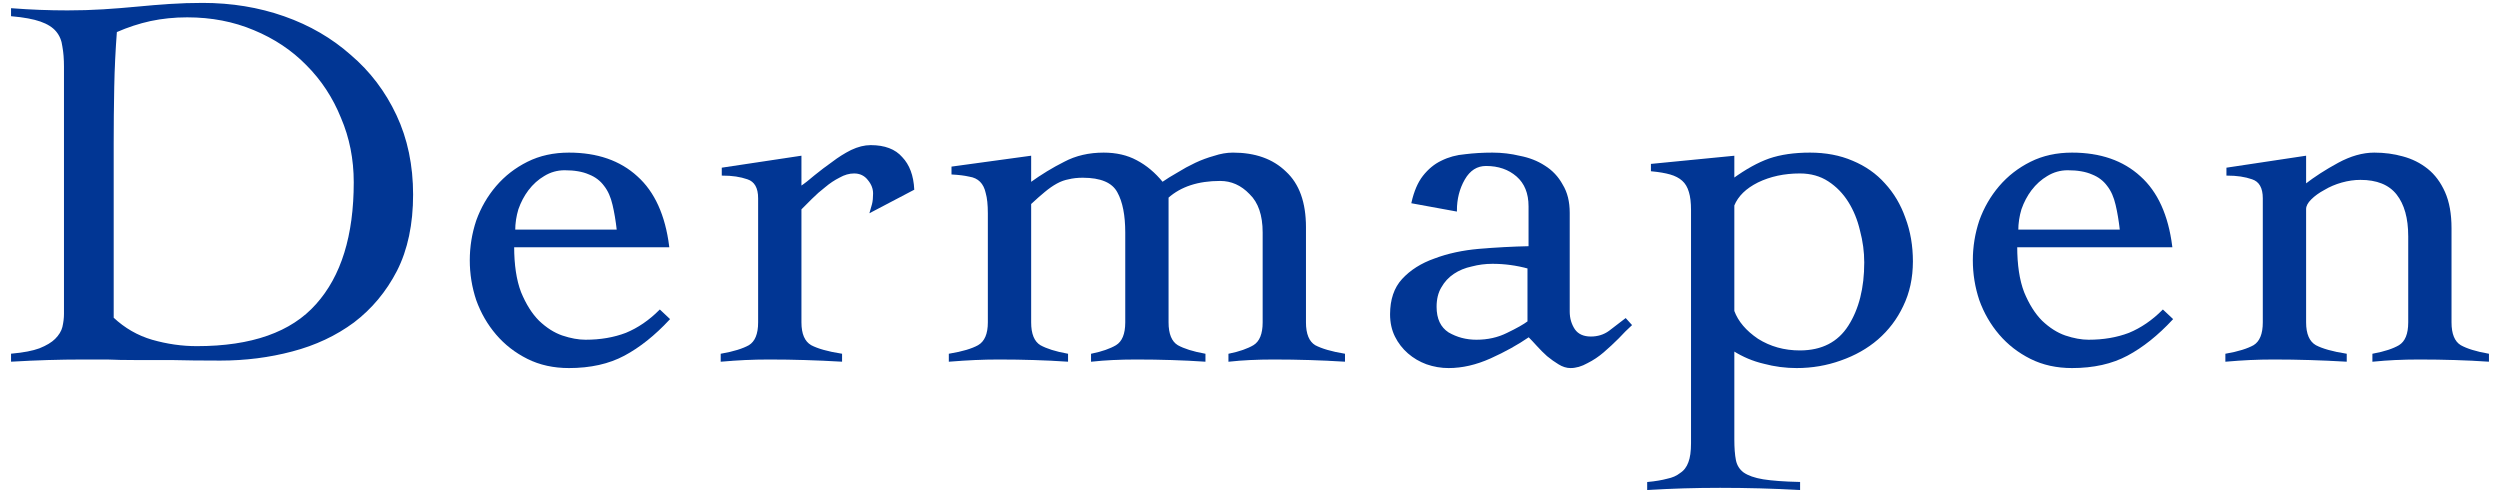
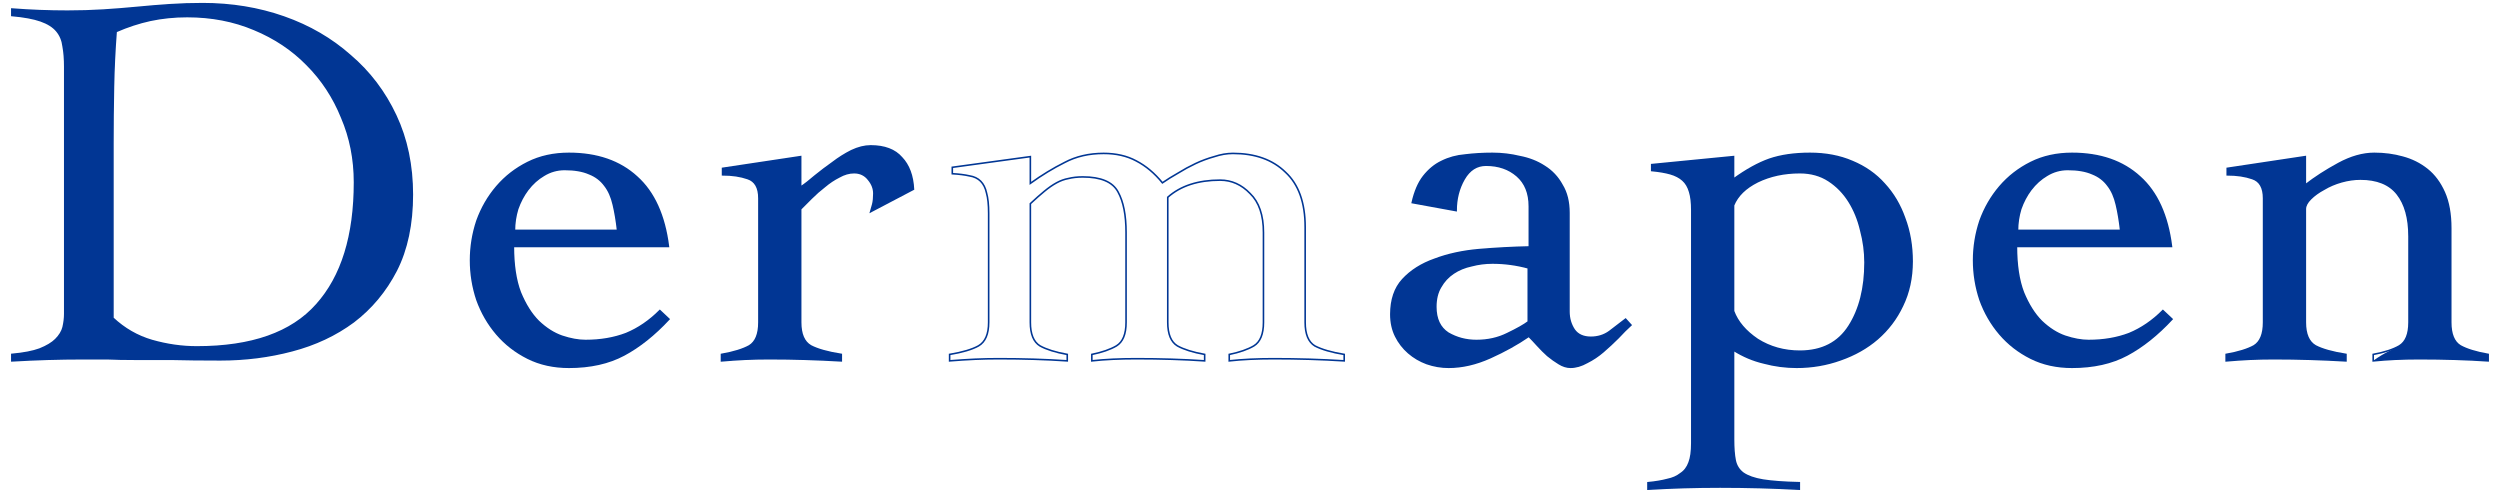
<svg xmlns="http://www.w3.org/2000/svg" width="211" height="42" viewBox="0 0 211 42" fill="none">
  <mask id="path-1-outside-1_1961_32" maskUnits="userSpaceOnUse" x="0" y="-0.687" width="211" height="43" fill="black">
    <rect fill="white" y="-0.687" width="211" height="43" />
    <path d="M9.528 26.846C10.491 27.748 11.589 28.38 12.822 28.741C14.086 29.102 15.35 29.283 16.613 29.283C21.246 29.283 24.615 28.094 26.721 25.718C28.857 23.341 29.924 19.897 29.924 15.384C29.924 13.429 29.564 11.609 28.842 9.924C28.15 8.21 27.172 6.721 25.909 5.457C24.675 4.194 23.186 3.201 21.441 2.479C19.727 1.757 17.846 1.396 15.801 1.396C14.718 1.396 13.68 1.501 12.687 1.712C11.725 1.922 10.762 2.238 9.799 2.659C9.679 4.224 9.604 5.788 9.574 7.352C9.543 8.917 9.528 10.496 9.528 12.09V26.846ZM1 29.914C1.993 29.824 2.775 29.674 3.346 29.463C3.948 29.223 4.399 28.952 4.7 28.651C5.031 28.32 5.242 27.974 5.332 27.613C5.422 27.222 5.467 26.846 5.467 26.485V5.638C5.467 4.976 5.422 4.404 5.332 3.923C5.272 3.412 5.091 2.975 4.79 2.614C4.49 2.253 4.038 1.968 3.437 1.757C2.835 1.546 2.023 1.396 1 1.306V0.764C1.782 0.824 2.564 0.87 3.346 0.9C4.129 0.93 4.911 0.945 5.693 0.945C6.746 0.945 7.754 0.915 8.716 0.854C9.679 0.794 10.627 0.719 11.559 0.629C12.492 0.539 13.409 0.463 14.312 0.403C15.214 0.343 16.147 0.313 17.109 0.313C19.546 0.313 21.832 0.689 23.968 1.441C26.104 2.193 27.969 3.276 29.564 4.69C31.188 6.074 32.467 7.758 33.399 9.744C34.332 11.729 34.798 13.956 34.798 16.422C34.798 18.919 34.347 21.055 33.444 22.83C32.542 24.575 31.338 26.019 29.834 27.162C28.33 28.275 26.6 29.087 24.645 29.599C22.72 30.11 20.704 30.366 18.598 30.366C17.004 30.366 15.62 30.351 14.447 30.32C13.274 30.32 12.251 30.32 11.379 30.32C10.506 30.32 9.724 30.305 9.032 30.275C8.34 30.275 7.678 30.275 7.047 30.275C6.024 30.275 5.016 30.29 4.023 30.32C3.031 30.351 2.023 30.396 1 30.456V29.914Z" />
    <path d="M52.126 19.446C52.036 18.633 51.915 17.911 51.765 17.28C51.614 16.618 51.374 16.076 51.043 15.655C50.712 15.204 50.276 14.873 49.734 14.662C49.193 14.422 48.501 14.302 47.659 14.302C47.027 14.302 46.44 14.467 45.899 14.798C45.387 15.099 44.936 15.505 44.545 16.016C44.184 16.497 43.898 17.039 43.688 17.641C43.507 18.242 43.417 18.844 43.417 19.446H52.126ZM43.327 20.799C43.327 22.364 43.522 23.657 43.913 24.68C44.334 25.703 44.846 26.515 45.448 27.117C46.079 27.718 46.741 28.14 47.433 28.38C48.155 28.621 48.817 28.741 49.419 28.741C50.682 28.741 51.825 28.546 52.848 28.155C53.871 27.733 54.818 27.087 55.691 26.214L56.458 26.936C55.224 28.26 53.961 29.268 52.667 29.959C51.374 30.651 49.825 30.997 48.02 30.997C46.726 30.997 45.568 30.742 44.545 30.23C43.522 29.719 42.65 29.042 41.928 28.2C41.206 27.357 40.649 26.395 40.258 25.312C39.897 24.229 39.717 23.116 39.717 21.973C39.717 20.829 39.897 19.716 40.258 18.633C40.649 17.55 41.206 16.588 41.928 15.745C42.65 14.903 43.522 14.226 44.545 13.715C45.568 13.203 46.726 12.948 48.02 12.948C50.396 12.948 52.306 13.61 53.75 14.933C55.194 16.227 56.082 18.182 56.413 20.799H43.327Z" />
    <path d="M60.895 29.914C61.918 29.734 62.7 29.493 63.242 29.192C63.783 28.861 64.054 28.2 64.054 27.207V16.738C64.054 15.836 63.738 15.279 63.106 15.069C62.505 14.858 61.798 14.753 60.985 14.753V14.211L67.574 13.219V15.791C67.935 15.55 68.341 15.234 68.792 14.843C69.273 14.452 69.77 14.076 70.281 13.715C70.792 13.324 71.319 12.993 71.86 12.722C72.432 12.451 72.973 12.316 73.485 12.316C74.658 12.316 75.53 12.647 76.102 13.309C76.704 13.941 77.035 14.828 77.095 15.971L73.485 17.866C73.545 17.656 73.605 17.445 73.665 17.235C73.725 16.994 73.756 16.693 73.756 16.332C73.756 15.911 73.605 15.52 73.304 15.159C73.004 14.768 72.597 14.572 72.086 14.572C71.665 14.572 71.244 14.693 70.823 14.933C70.401 15.144 69.995 15.415 69.604 15.745C69.213 16.046 68.837 16.377 68.476 16.738C68.145 17.069 67.844 17.37 67.574 17.641V27.207C67.574 28.2 67.859 28.861 68.431 29.192C69.002 29.493 69.86 29.734 71.003 29.914V30.456C69.98 30.396 68.957 30.351 67.935 30.32C66.942 30.29 65.934 30.275 64.911 30.275C64.219 30.275 63.542 30.29 62.881 30.32C62.249 30.351 61.587 30.396 60.895 30.456V29.914Z" />
    <path d="M86.962 27.207C86.962 28.2 87.233 28.861 87.774 29.192C88.316 29.493 89.083 29.734 90.076 29.914V30.456C89.203 30.396 88.271 30.351 87.278 30.32C86.315 30.29 85.323 30.275 84.3 30.275C83.608 30.275 82.931 30.29 82.269 30.32C81.607 30.351 80.9 30.396 80.148 30.456V29.914C81.231 29.734 82.044 29.493 82.585 29.192C83.157 28.861 83.442 28.2 83.442 27.207V18.002C83.442 17.28 83.382 16.708 83.262 16.287C83.172 15.866 83.006 15.535 82.766 15.294C82.525 15.053 82.209 14.903 81.818 14.843C81.427 14.753 80.946 14.693 80.374 14.662V14.121L86.962 13.219V15.475C87.925 14.783 88.887 14.196 89.85 13.715C90.813 13.203 91.911 12.948 93.144 12.948C94.197 12.948 95.115 13.158 95.897 13.579C96.709 14.001 97.446 14.617 98.108 15.43C98.499 15.159 98.935 14.888 99.416 14.617C99.898 14.316 100.394 14.046 100.905 13.805C101.417 13.564 101.943 13.369 102.485 13.219C103.026 13.038 103.553 12.948 104.064 12.948C105.929 12.948 107.403 13.474 108.486 14.527C109.599 15.55 110.156 17.099 110.156 19.175V27.207C110.156 28.2 110.427 28.861 110.968 29.192C111.54 29.493 112.367 29.734 113.45 29.914V30.456C112.487 30.396 111.51 30.351 110.517 30.32C109.524 30.29 108.516 30.275 107.494 30.275C106.802 30.275 106.14 30.29 105.508 30.32C104.876 30.351 104.29 30.396 103.748 30.456V29.914C104.621 29.734 105.313 29.493 105.824 29.192C106.365 28.861 106.636 28.2 106.636 27.207V19.626C106.636 18.152 106.26 17.054 105.508 16.332C104.786 15.58 103.944 15.204 102.981 15.204C101.116 15.204 99.642 15.685 98.559 16.648V27.207C98.559 28.2 98.83 28.861 99.371 29.192C99.913 29.493 100.68 29.734 101.673 29.914V30.456C100.8 30.396 99.868 30.351 98.875 30.32C97.912 30.29 96.919 30.275 95.897 30.275C95.205 30.275 94.543 30.29 93.911 30.32C93.279 30.351 92.693 30.396 92.151 30.456V29.914C93.024 29.734 93.716 29.493 94.227 29.192C94.769 28.861 95.039 28.2 95.039 27.207V19.626C95.039 18.152 94.814 17.009 94.362 16.197C93.911 15.354 92.918 14.933 91.384 14.933C90.933 14.933 90.527 14.978 90.166 15.069C89.835 15.129 89.504 15.249 89.173 15.43C88.842 15.61 88.496 15.851 88.135 16.151C87.804 16.422 87.413 16.768 86.962 17.189V27.207Z" />
    <path d="M128.987 22.604C127.994 22.334 126.987 22.198 125.964 22.198C125.362 22.198 124.776 22.273 124.204 22.424C123.632 22.544 123.121 22.755 122.67 23.055C122.218 23.356 121.857 23.747 121.587 24.229C121.316 24.68 121.181 25.236 121.181 25.898C121.181 26.921 121.527 27.658 122.218 28.109C122.94 28.531 123.738 28.741 124.61 28.741C125.573 28.741 126.445 28.546 127.227 28.155C128.04 27.764 128.626 27.433 128.987 27.162V22.604ZM119.195 17.099C119.406 16.167 119.722 15.43 120.143 14.888C120.594 14.316 121.105 13.895 121.677 13.625C122.279 13.324 122.94 13.143 123.662 13.083C124.384 12.993 125.152 12.948 125.964 12.948C126.746 12.948 127.513 13.038 128.265 13.219C129.047 13.369 129.739 13.64 130.341 14.031C130.973 14.422 131.469 14.948 131.83 15.61C132.221 16.242 132.417 17.024 132.417 17.956V26.305C132.417 26.876 132.567 27.387 132.868 27.839C133.169 28.26 133.635 28.47 134.267 28.47C134.868 28.47 135.395 28.305 135.846 27.974C136.327 27.613 136.779 27.267 137.2 26.936L137.651 27.433C137.32 27.733 136.959 28.094 136.568 28.516C136.177 28.907 135.756 29.298 135.304 29.689C134.883 30.05 134.432 30.351 133.951 30.591C133.469 30.862 133.003 30.997 132.552 30.997C132.221 30.997 131.89 30.892 131.559 30.681C131.258 30.501 130.942 30.275 130.612 30.005C130.311 29.734 130.025 29.448 129.754 29.147C129.483 28.846 129.243 28.591 129.032 28.38C128.07 29.042 126.987 29.644 125.783 30.185C124.58 30.727 123.407 30.997 122.264 30.997C121.632 30.997 121.015 30.892 120.414 30.681C119.842 30.471 119.331 30.17 118.879 29.779C118.428 29.388 118.067 28.922 117.796 28.38C117.526 27.839 117.39 27.222 117.39 26.53C117.39 25.297 117.721 24.319 118.383 23.597C119.075 22.845 119.977 22.273 121.09 21.882C122.203 21.461 123.452 21.19 124.836 21.07C126.25 20.95 127.663 20.875 129.077 20.845V17.415C129.077 16.302 128.731 15.445 128.039 14.843C127.348 14.241 126.475 13.941 125.422 13.941C124.64 13.941 124.023 14.332 123.572 15.114C123.121 15.896 122.895 16.783 122.895 17.776L119.195 17.099Z" />
    <path d="M146.31 26.259C146.641 27.162 147.318 27.959 148.34 28.651C149.393 29.313 150.582 29.644 151.905 29.644C153.77 29.644 155.154 28.937 156.057 27.523C156.959 26.109 157.41 24.319 157.41 22.153C157.41 21.251 157.29 20.348 157.049 19.446C156.839 18.543 156.508 17.731 156.057 17.009C155.605 16.287 155.034 15.7 154.342 15.249C153.65 14.798 152.838 14.572 151.905 14.572C150.582 14.572 149.393 14.828 148.34 15.339C147.318 15.851 146.641 16.512 146.31 17.325V26.259ZM146.31 37.089C146.31 37.811 146.355 38.398 146.445 38.849C146.535 39.3 146.761 39.661 147.122 39.932C147.513 40.203 148.07 40.398 148.792 40.519C149.544 40.639 150.567 40.714 151.86 40.744V41.286C150.747 41.225 149.634 41.18 148.521 41.15C147.408 41.12 146.295 41.105 145.182 41.105C144.159 41.105 143.136 41.12 142.113 41.15C141.121 41.18 140.113 41.225 139.09 41.286V40.744C139.722 40.684 140.263 40.594 140.714 40.473C141.166 40.383 141.542 40.218 141.843 39.977C142.173 39.767 142.414 39.451 142.565 39.029C142.715 38.638 142.79 38.097 142.79 37.405V17.731C142.79 17.099 142.73 16.588 142.61 16.197C142.489 15.775 142.294 15.445 142.023 15.204C141.752 14.963 141.406 14.783 140.985 14.662C140.564 14.542 140.038 14.452 139.406 14.392V13.895L146.31 13.219V15.114C147.393 14.332 148.401 13.775 149.333 13.444C150.296 13.113 151.439 12.948 152.763 12.948C154.086 12.948 155.274 13.173 156.327 13.625C157.41 14.076 158.313 14.708 159.035 15.52C159.787 16.332 160.358 17.295 160.75 18.408C161.171 19.521 161.381 20.739 161.381 22.063C161.381 23.447 161.111 24.695 160.569 25.808C160.058 26.891 159.351 27.824 158.448 28.606C157.576 29.358 156.538 29.945 155.335 30.366C154.161 30.787 152.928 30.997 151.634 30.997C150.702 30.997 149.784 30.877 148.882 30.636C147.979 30.426 147.122 30.065 146.31 29.553V37.089Z" />
    <path d="M178.985 19.446C178.894 18.633 178.774 17.911 178.624 17.28C178.473 16.618 178.233 16.076 177.902 15.655C177.571 15.204 177.135 14.873 176.593 14.662C176.052 14.422 175.36 14.302 174.517 14.302C173.886 14.302 173.299 14.467 172.757 14.798C172.246 15.099 171.795 15.505 171.404 16.016C171.043 16.497 170.757 17.039 170.546 17.641C170.366 18.242 170.276 18.844 170.276 19.446H178.985ZM170.185 20.799C170.185 22.364 170.381 23.657 170.772 24.68C171.193 25.703 171.705 26.515 172.306 27.117C172.938 27.718 173.6 28.14 174.292 28.38C175.014 28.621 175.676 28.741 176.277 28.741C177.541 28.741 178.684 28.546 179.707 28.155C180.729 27.733 181.677 27.087 182.549 26.214L183.317 26.936C182.083 28.26 180.82 29.268 179.526 29.959C178.233 30.651 176.683 30.997 174.878 30.997C173.585 30.997 172.427 30.742 171.404 30.23C170.381 29.719 169.509 29.042 168.787 28.2C168.065 27.357 167.508 26.395 167.117 25.312C166.756 24.229 166.575 23.116 166.575 21.973C166.575 20.829 166.756 19.716 167.117 18.633C167.508 17.55 168.065 16.588 168.787 15.745C169.509 14.903 170.381 14.226 171.404 13.715C172.427 13.203 173.585 12.948 174.878 12.948C177.255 12.948 179.165 13.61 180.609 14.933C182.053 16.227 182.94 18.182 183.271 20.799H170.185Z" />
    <path d="M187.979 14.211L194.568 13.219V15.61C195.38 14.978 196.312 14.377 197.365 13.805C198.418 13.233 199.426 12.948 200.389 12.948C201.231 12.948 202.028 13.053 202.78 13.264C203.562 13.474 204.254 13.82 204.856 14.302C205.458 14.783 205.939 15.43 206.3 16.242C206.661 17.054 206.841 18.062 206.841 19.265V27.207C206.841 28.2 207.112 28.861 207.654 29.192C208.195 29.493 208.977 29.734 210 29.914V30.456C209.128 30.396 208.195 30.351 207.202 30.32C206.21 30.29 205.202 30.275 204.179 30.275C203.487 30.275 202.81 30.29 202.148 30.32C201.517 30.351 200.9 30.396 200.298 30.456V29.914C201.261 29.734 201.998 29.493 202.509 29.192C203.051 28.861 203.322 28.2 203.322 27.207V19.942C203.322 18.408 202.991 17.22 202.329 16.377C201.667 15.535 200.629 15.114 199.215 15.114C198.704 15.114 198.177 15.189 197.636 15.339C197.095 15.49 196.598 15.7 196.147 15.971C195.696 16.212 195.32 16.483 195.019 16.783C194.718 17.084 194.568 17.37 194.568 17.641V27.207C194.568 28.2 194.853 28.861 195.425 29.192C195.996 29.493 196.854 29.734 197.997 29.914V30.456C196.974 30.396 195.951 30.351 194.929 30.32C193.936 30.29 192.928 30.275 191.905 30.275C191.213 30.275 190.536 30.29 189.875 30.32C189.243 30.351 188.581 30.396 187.889 30.456V29.914C188.912 29.734 189.694 29.493 190.236 29.192C190.777 28.861 191.048 28.2 191.048 27.207V16.738C191.048 15.836 190.732 15.279 190.1 15.069C189.499 14.858 188.792 14.753 187.979 14.753V14.211Z" />
  </mask>
  <path d="M9.528 26.846C10.491 27.748 11.589 28.38 12.822 28.741C14.086 29.102 15.35 29.283 16.613 29.283C21.246 29.283 24.615 28.094 26.721 25.718C28.857 23.341 29.924 19.897 29.924 15.384C29.924 13.429 29.564 11.609 28.842 9.924C28.15 8.21 27.172 6.721 25.909 5.457C24.675 4.194 23.186 3.201 21.441 2.479C19.727 1.757 17.846 1.396 15.801 1.396C14.718 1.396 13.68 1.501 12.687 1.712C11.725 1.922 10.762 2.238 9.799 2.659C9.679 4.224 9.604 5.788 9.574 7.352C9.543 8.917 9.528 10.496 9.528 12.09V26.846ZM1 29.914C1.993 29.824 2.775 29.674 3.346 29.463C3.948 29.223 4.399 28.952 4.7 28.651C5.031 28.32 5.242 27.974 5.332 27.613C5.422 27.222 5.467 26.846 5.467 26.485V5.638C5.467 4.976 5.422 4.404 5.332 3.923C5.272 3.412 5.091 2.975 4.79 2.614C4.49 2.253 4.038 1.968 3.437 1.757C2.835 1.546 2.023 1.396 1 1.306V0.764C1.782 0.824 2.564 0.87 3.346 0.9C4.129 0.93 4.911 0.945 5.693 0.945C6.746 0.945 7.754 0.915 8.716 0.854C9.679 0.794 10.627 0.719 11.559 0.629C12.492 0.539 13.409 0.463 14.312 0.403C15.214 0.343 16.147 0.313 17.109 0.313C19.546 0.313 21.832 0.689 23.968 1.441C26.104 2.193 27.969 3.276 29.564 4.69C31.188 6.074 32.467 7.758 33.399 9.744C34.332 11.729 34.798 13.956 34.798 16.422C34.798 18.919 34.347 21.055 33.444 22.83C32.542 24.575 31.338 26.019 29.834 27.162C28.33 28.275 26.6 29.087 24.645 29.599C22.72 30.11 20.704 30.366 18.598 30.366C17.004 30.366 15.62 30.351 14.447 30.32C13.274 30.32 12.251 30.32 11.379 30.32C10.506 30.32 9.724 30.305 9.032 30.275C8.34 30.275 7.678 30.275 7.047 30.275C6.024 30.275 5.016 30.29 4.023 30.32C3.031 30.351 2.023 30.396 1 30.456V29.914Z" fill="#013694" />
  <path d="M52.126 19.446C52.036 18.633 51.915 17.911 51.765 17.28C51.614 16.618 51.374 16.076 51.043 15.655C50.712 15.204 50.276 14.873 49.734 14.662C49.193 14.422 48.501 14.302 47.659 14.302C47.027 14.302 46.44 14.467 45.899 14.798C45.387 15.099 44.936 15.505 44.545 16.016C44.184 16.497 43.898 17.039 43.688 17.641C43.507 18.242 43.417 18.844 43.417 19.446H52.126ZM43.327 20.799C43.327 22.364 43.522 23.657 43.913 24.68C44.334 25.703 44.846 26.515 45.448 27.117C46.079 27.718 46.741 28.14 47.433 28.38C48.155 28.621 48.817 28.741 49.419 28.741C50.682 28.741 51.825 28.546 52.848 28.155C53.871 27.733 54.818 27.087 55.691 26.214L56.458 26.936C55.224 28.26 53.961 29.268 52.667 29.959C51.374 30.651 49.825 30.997 48.02 30.997C46.726 30.997 45.568 30.742 44.545 30.23C43.522 29.719 42.65 29.042 41.928 28.2C41.206 27.357 40.649 26.395 40.258 25.312C39.897 24.229 39.717 23.116 39.717 21.973C39.717 20.829 39.897 19.716 40.258 18.633C40.649 17.55 41.206 16.588 41.928 15.745C42.65 14.903 43.522 14.226 44.545 13.715C45.568 13.203 46.726 12.948 48.02 12.948C50.396 12.948 52.306 13.61 53.75 14.933C55.194 16.227 56.082 18.182 56.413 20.799H43.327Z" fill="#013694" />
  <path d="M60.895 29.914C61.918 29.734 62.7 29.493 63.242 29.192C63.783 28.861 64.054 28.2 64.054 27.207V16.738C64.054 15.836 63.738 15.279 63.106 15.069C62.505 14.858 61.798 14.753 60.985 14.753V14.211L67.574 13.219V15.791C67.935 15.55 68.341 15.234 68.792 14.843C69.273 14.452 69.77 14.076 70.281 13.715C70.792 13.324 71.319 12.993 71.86 12.722C72.432 12.451 72.973 12.316 73.485 12.316C74.658 12.316 75.53 12.647 76.102 13.309C76.704 13.941 77.035 14.828 77.095 15.971L73.485 17.866C73.545 17.656 73.605 17.445 73.665 17.235C73.725 16.994 73.756 16.693 73.756 16.332C73.756 15.911 73.605 15.52 73.304 15.159C73.004 14.768 72.597 14.572 72.086 14.572C71.665 14.572 71.244 14.693 70.823 14.933C70.401 15.144 69.995 15.415 69.604 15.745C69.213 16.046 68.837 16.377 68.476 16.738C68.145 17.069 67.844 17.37 67.574 17.641V27.207C67.574 28.2 67.859 28.861 68.431 29.192C69.002 29.493 69.86 29.734 71.003 29.914V30.456C69.98 30.396 68.957 30.351 67.935 30.32C66.942 30.29 65.934 30.275 64.911 30.275C64.219 30.275 63.542 30.29 62.881 30.32C62.249 30.351 61.587 30.396 60.895 30.456V29.914Z" fill="#013694" />
-   <path d="M86.962 27.207C86.962 28.2 87.233 28.861 87.774 29.192C88.316 29.493 89.083 29.734 90.076 29.914V30.456C89.203 30.396 88.271 30.351 87.278 30.32C86.315 30.29 85.323 30.275 84.3 30.275C83.608 30.275 82.931 30.29 82.269 30.32C81.607 30.351 80.9 30.396 80.148 30.456V29.914C81.231 29.734 82.044 29.493 82.585 29.192C83.157 28.861 83.442 28.2 83.442 27.207V18.002C83.442 17.28 83.382 16.708 83.262 16.287C83.172 15.866 83.006 15.535 82.766 15.294C82.525 15.053 82.209 14.903 81.818 14.843C81.427 14.753 80.946 14.693 80.374 14.662V14.121L86.962 13.219V15.475C87.925 14.783 88.887 14.196 89.85 13.715C90.813 13.203 91.911 12.948 93.144 12.948C94.197 12.948 95.115 13.158 95.897 13.579C96.709 14.001 97.446 14.617 98.108 15.43C98.499 15.159 98.935 14.888 99.416 14.617C99.898 14.316 100.394 14.046 100.905 13.805C101.417 13.564 101.943 13.369 102.485 13.219C103.026 13.038 103.553 12.948 104.064 12.948C105.929 12.948 107.403 13.474 108.486 14.527C109.599 15.55 110.156 17.099 110.156 19.175V27.207C110.156 28.2 110.427 28.861 110.968 29.192C111.54 29.493 112.367 29.734 113.45 29.914V30.456C112.487 30.396 111.51 30.351 110.517 30.32C109.524 30.29 108.516 30.275 107.494 30.275C106.802 30.275 106.14 30.29 105.508 30.32C104.876 30.351 104.29 30.396 103.748 30.456V29.914C104.621 29.734 105.313 29.493 105.824 29.192C106.365 28.861 106.636 28.2 106.636 27.207V19.626C106.636 18.152 106.26 17.054 105.508 16.332C104.786 15.58 103.944 15.204 102.981 15.204C101.116 15.204 99.642 15.685 98.559 16.648V27.207C98.559 28.2 98.83 28.861 99.371 29.192C99.913 29.493 100.68 29.734 101.673 29.914V30.456C100.8 30.396 99.868 30.351 98.875 30.32C97.912 30.29 96.919 30.275 95.897 30.275C95.205 30.275 94.543 30.29 93.911 30.32C93.279 30.351 92.693 30.396 92.151 30.456V29.914C93.024 29.734 93.716 29.493 94.227 29.192C94.769 28.861 95.039 28.2 95.039 27.207V19.626C95.039 18.152 94.814 17.009 94.362 16.197C93.911 15.354 92.918 14.933 91.384 14.933C90.933 14.933 90.527 14.978 90.166 15.069C89.835 15.129 89.504 15.249 89.173 15.43C88.842 15.61 88.496 15.851 88.135 16.151C87.804 16.422 87.413 16.768 86.962 17.189V27.207Z" fill="#013694" />
  <path d="M128.987 22.604C127.994 22.334 126.987 22.198 125.964 22.198C125.362 22.198 124.776 22.273 124.204 22.424C123.632 22.544 123.121 22.755 122.67 23.055C122.218 23.356 121.857 23.747 121.587 24.229C121.316 24.68 121.181 25.236 121.181 25.898C121.181 26.921 121.527 27.658 122.218 28.109C122.94 28.531 123.738 28.741 124.61 28.741C125.573 28.741 126.445 28.546 127.227 28.155C128.04 27.764 128.626 27.433 128.987 27.162V22.604ZM119.195 17.099C119.406 16.167 119.722 15.43 120.143 14.888C120.594 14.316 121.105 13.895 121.677 13.625C122.279 13.324 122.94 13.143 123.662 13.083C124.384 12.993 125.152 12.948 125.964 12.948C126.746 12.948 127.513 13.038 128.265 13.219C129.047 13.369 129.739 13.64 130.341 14.031C130.973 14.422 131.469 14.948 131.83 15.61C132.221 16.242 132.417 17.024 132.417 17.956V26.305C132.417 26.876 132.567 27.387 132.868 27.839C133.169 28.26 133.635 28.47 134.267 28.47C134.868 28.47 135.395 28.305 135.846 27.974C136.327 27.613 136.779 27.267 137.2 26.936L137.651 27.433C137.32 27.733 136.959 28.094 136.568 28.516C136.177 28.907 135.756 29.298 135.304 29.689C134.883 30.05 134.432 30.351 133.951 30.591C133.469 30.862 133.003 30.997 132.552 30.997C132.221 30.997 131.89 30.892 131.559 30.681C131.258 30.501 130.942 30.275 130.612 30.005C130.311 29.734 130.025 29.448 129.754 29.147C129.483 28.846 129.243 28.591 129.032 28.38C128.07 29.042 126.987 29.644 125.783 30.185C124.58 30.727 123.407 30.997 122.264 30.997C121.632 30.997 121.015 30.892 120.414 30.681C119.842 30.471 119.331 30.17 118.879 29.779C118.428 29.388 118.067 28.922 117.796 28.38C117.526 27.839 117.39 27.222 117.39 26.53C117.39 25.297 117.721 24.319 118.383 23.597C119.075 22.845 119.977 22.273 121.09 21.882C122.203 21.461 123.452 21.19 124.836 21.07C126.25 20.95 127.663 20.875 129.077 20.845V17.415C129.077 16.302 128.731 15.445 128.039 14.843C127.348 14.241 126.475 13.941 125.422 13.941C124.64 13.941 124.023 14.332 123.572 15.114C123.121 15.896 122.895 16.783 122.895 17.776L119.195 17.099Z" fill="#013694" />
  <path d="M146.31 26.259C146.641 27.162 147.318 27.959 148.34 28.651C149.393 29.313 150.582 29.644 151.905 29.644C153.77 29.644 155.154 28.937 156.057 27.523C156.959 26.109 157.41 24.319 157.41 22.153C157.41 21.251 157.29 20.348 157.049 19.446C156.839 18.543 156.508 17.731 156.057 17.009C155.605 16.287 155.034 15.7 154.342 15.249C153.65 14.798 152.838 14.572 151.905 14.572C150.582 14.572 149.393 14.828 148.34 15.339C147.318 15.851 146.641 16.512 146.31 17.325V26.259ZM146.31 37.089C146.31 37.811 146.355 38.398 146.445 38.849C146.535 39.3 146.761 39.661 147.122 39.932C147.513 40.203 148.07 40.398 148.792 40.519C149.544 40.639 150.567 40.714 151.86 40.744V41.286C150.747 41.225 149.634 41.18 148.521 41.15C147.408 41.12 146.295 41.105 145.182 41.105C144.159 41.105 143.136 41.12 142.113 41.15C141.121 41.18 140.113 41.225 139.09 41.286V40.744C139.722 40.684 140.263 40.594 140.714 40.473C141.166 40.383 141.542 40.218 141.843 39.977C142.173 39.767 142.414 39.451 142.565 39.029C142.715 38.638 142.79 38.097 142.79 37.405V17.731C142.79 17.099 142.73 16.588 142.61 16.197C142.489 15.775 142.294 15.445 142.023 15.204C141.752 14.963 141.406 14.783 140.985 14.662C140.564 14.542 140.038 14.452 139.406 14.392V13.895L146.31 13.219V15.114C147.393 14.332 148.401 13.775 149.333 13.444C150.296 13.113 151.439 12.948 152.763 12.948C154.086 12.948 155.274 13.173 156.327 13.625C157.41 14.076 158.313 14.708 159.035 15.52C159.787 16.332 160.358 17.295 160.75 18.408C161.171 19.521 161.381 20.739 161.381 22.063C161.381 23.447 161.111 24.695 160.569 25.808C160.058 26.891 159.351 27.824 158.448 28.606C157.576 29.358 156.538 29.945 155.335 30.366C154.161 30.787 152.928 30.997 151.634 30.997C150.702 30.997 149.784 30.877 148.882 30.636C147.979 30.426 147.122 30.065 146.31 29.553V37.089Z" fill="#013694" />
  <path d="M178.985 19.446C178.894 18.633 178.774 17.911 178.624 17.28C178.473 16.618 178.233 16.076 177.902 15.655C177.571 15.204 177.135 14.873 176.593 14.662C176.052 14.422 175.36 14.302 174.517 14.302C173.886 14.302 173.299 14.467 172.757 14.798C172.246 15.099 171.795 15.505 171.404 16.016C171.043 16.497 170.757 17.039 170.546 17.641C170.366 18.242 170.276 18.844 170.276 19.446H178.985ZM170.185 20.799C170.185 22.364 170.381 23.657 170.772 24.68C171.193 25.703 171.705 26.515 172.306 27.117C172.938 27.718 173.6 28.14 174.292 28.38C175.014 28.621 175.676 28.741 176.277 28.741C177.541 28.741 178.684 28.546 179.707 28.155C180.729 27.733 181.677 27.087 182.549 26.214L183.317 26.936C182.083 28.26 180.82 29.268 179.526 29.959C178.233 30.651 176.683 30.997 174.878 30.997C173.585 30.997 172.427 30.742 171.404 30.23C170.381 29.719 169.509 29.042 168.787 28.2C168.065 27.357 167.508 26.395 167.117 25.312C166.756 24.229 166.575 23.116 166.575 21.973C166.575 20.829 166.756 19.716 167.117 18.633C167.508 17.55 168.065 16.588 168.787 15.745C169.509 14.903 170.381 14.226 171.404 13.715C172.427 13.203 173.585 12.948 174.878 12.948C177.255 12.948 179.165 13.61 180.609 14.933C182.053 16.227 182.94 18.182 183.271 20.799H170.185Z" fill="#013694" />
-   <path d="M187.979 14.211L194.568 13.219V15.61C195.38 14.978 196.312 14.377 197.365 13.805C198.418 13.233 199.426 12.948 200.389 12.948C201.231 12.948 202.028 13.053 202.78 13.264C203.562 13.474 204.254 13.82 204.856 14.302C205.458 14.783 205.939 15.43 206.3 16.242C206.661 17.054 206.841 18.062 206.841 19.265V27.207C206.841 28.2 207.112 28.861 207.654 29.192C208.195 29.493 208.977 29.734 210 29.914V30.456C209.128 30.396 208.195 30.351 207.202 30.32C206.21 30.29 205.202 30.275 204.179 30.275C203.487 30.275 202.81 30.29 202.148 30.32C201.517 30.351 200.9 30.396 200.298 30.456V29.914C201.261 29.734 201.998 29.493 202.509 29.192C203.051 28.861 203.322 28.2 203.322 27.207V19.942C203.322 18.408 202.991 17.22 202.329 16.377C201.667 15.535 200.629 15.114 199.215 15.114C198.704 15.114 198.177 15.189 197.636 15.339C197.095 15.49 196.598 15.7 196.147 15.971C195.696 16.212 195.32 16.483 195.019 16.783C194.718 17.084 194.568 17.37 194.568 17.641V27.207C194.568 28.2 194.853 28.861 195.425 29.192C195.996 29.493 196.854 29.734 197.997 29.914V30.456C196.974 30.396 195.951 30.351 194.929 30.32C193.936 30.29 192.928 30.275 191.905 30.275C191.213 30.275 190.536 30.29 189.875 30.32C189.243 30.351 188.581 30.396 187.889 30.456V29.914C188.912 29.734 189.694 29.493 190.236 29.192C190.777 28.861 191.048 28.2 191.048 27.207V16.738C191.048 15.836 190.732 15.279 190.1 15.069C189.499 14.858 188.792 14.753 187.979 14.753V14.211Z" fill="#013694" />
+   <path d="M187.979 14.211L194.568 13.219V15.61C195.38 14.978 196.312 14.377 197.365 13.805C198.418 13.233 199.426 12.948 200.389 12.948C201.231 12.948 202.028 13.053 202.78 13.264C203.562 13.474 204.254 13.82 204.856 14.302C205.458 14.783 205.939 15.43 206.3 16.242C206.661 17.054 206.841 18.062 206.841 19.265V27.207C206.841 28.2 207.112 28.861 207.654 29.192C208.195 29.493 208.977 29.734 210 29.914V30.456C209.128 30.396 208.195 30.351 207.202 30.32C206.21 30.29 205.202 30.275 204.179 30.275C203.487 30.275 202.81 30.29 202.148 30.32C201.517 30.351 200.9 30.396 200.298 30.456C201.261 29.734 201.998 29.493 202.509 29.192C203.051 28.861 203.322 28.2 203.322 27.207V19.942C203.322 18.408 202.991 17.22 202.329 16.377C201.667 15.535 200.629 15.114 199.215 15.114C198.704 15.114 198.177 15.189 197.636 15.339C197.095 15.49 196.598 15.7 196.147 15.971C195.696 16.212 195.32 16.483 195.019 16.783C194.718 17.084 194.568 17.37 194.568 17.641V27.207C194.568 28.2 194.853 28.861 195.425 29.192C195.996 29.493 196.854 29.734 197.997 29.914V30.456C196.974 30.396 195.951 30.351 194.929 30.32C193.936 30.29 192.928 30.275 191.905 30.275C191.213 30.275 190.536 30.29 189.875 30.32C189.243 30.351 188.581 30.396 187.889 30.456V29.914C188.912 29.734 189.694 29.493 190.236 29.192C190.777 28.861 191.048 28.2 191.048 27.207V16.738C191.048 15.836 190.732 15.279 190.1 15.069C189.499 14.858 188.792 14.753 187.979 14.753V14.211Z" fill="#013694" />
  <path d="M9.528 26.846C10.491 27.748 11.589 28.38 12.822 28.741C14.086 29.102 15.35 29.283 16.613 29.283C21.246 29.283 24.615 28.094 26.721 25.718C28.857 23.341 29.924 19.897 29.924 15.384C29.924 13.429 29.564 11.609 28.842 9.924C28.15 8.21 27.172 6.721 25.909 5.457C24.675 4.194 23.186 3.201 21.441 2.479C19.727 1.757 17.846 1.396 15.801 1.396C14.718 1.396 13.68 1.501 12.687 1.712C11.725 1.922 10.762 2.238 9.799 2.659C9.679 4.224 9.604 5.788 9.574 7.352C9.543 8.917 9.528 10.496 9.528 12.09V26.846ZM1 29.914C1.993 29.824 2.775 29.674 3.346 29.463C3.948 29.223 4.399 28.952 4.7 28.651C5.031 28.32 5.242 27.974 5.332 27.613C5.422 27.222 5.467 26.846 5.467 26.485V5.638C5.467 4.976 5.422 4.404 5.332 3.923C5.272 3.412 5.091 2.975 4.79 2.614C4.49 2.253 4.038 1.968 3.437 1.757C2.835 1.546 2.023 1.396 1 1.306V0.764C1.782 0.824 2.564 0.87 3.346 0.9C4.129 0.93 4.911 0.945 5.693 0.945C6.746 0.945 7.754 0.915 8.716 0.854C9.679 0.794 10.627 0.719 11.559 0.629C12.492 0.539 13.409 0.463 14.312 0.403C15.214 0.343 16.147 0.313 17.109 0.313C19.546 0.313 21.832 0.689 23.968 1.441C26.104 2.193 27.969 3.276 29.564 4.69C31.188 6.074 32.467 7.758 33.399 9.744C34.332 11.729 34.798 13.956 34.798 16.422C34.798 18.919 34.347 21.055 33.444 22.83C32.542 24.575 31.338 26.019 29.834 27.162C28.33 28.275 26.6 29.087 24.645 29.599C22.72 30.11 20.704 30.366 18.598 30.366C17.004 30.366 15.62 30.351 14.447 30.32C13.274 30.32 12.251 30.32 11.379 30.32C10.506 30.32 9.724 30.305 9.032 30.275C8.34 30.275 7.678 30.275 7.047 30.275C6.024 30.275 5.016 30.29 4.023 30.32C3.031 30.351 2.023 30.396 1 30.456V29.914Z" stroke="#013694" stroke-width="0.135" mask="url(#path-1-outside-1_1961_32)" />
  <path d="M52.126 19.446C52.036 18.633 51.915 17.911 51.765 17.28C51.614 16.618 51.374 16.076 51.043 15.655C50.712 15.204 50.276 14.873 49.734 14.662C49.193 14.422 48.501 14.302 47.659 14.302C47.027 14.302 46.44 14.467 45.899 14.798C45.387 15.099 44.936 15.505 44.545 16.016C44.184 16.497 43.898 17.039 43.688 17.641C43.507 18.242 43.417 18.844 43.417 19.446H52.126ZM43.327 20.799C43.327 22.364 43.522 23.657 43.913 24.68C44.334 25.703 44.846 26.515 45.448 27.117C46.079 27.718 46.741 28.14 47.433 28.38C48.155 28.621 48.817 28.741 49.419 28.741C50.682 28.741 51.825 28.546 52.848 28.155C53.871 27.733 54.818 27.087 55.691 26.214L56.458 26.936C55.224 28.26 53.961 29.268 52.667 29.959C51.374 30.651 49.825 30.997 48.02 30.997C46.726 30.997 45.568 30.742 44.545 30.23C43.522 29.719 42.65 29.042 41.928 28.2C41.206 27.357 40.649 26.395 40.258 25.312C39.897 24.229 39.717 23.116 39.717 21.973C39.717 20.829 39.897 19.716 40.258 18.633C40.649 17.55 41.206 16.588 41.928 15.745C42.65 14.903 43.522 14.226 44.545 13.715C45.568 13.203 46.726 12.948 48.02 12.948C50.396 12.948 52.306 13.61 53.75 14.933C55.194 16.227 56.082 18.182 56.413 20.799H43.327Z" stroke="#013694" stroke-width="0.135" mask="url(#path-1-outside-1_1961_32)" />
  <path d="M60.895 29.914C61.918 29.734 62.7 29.493 63.242 29.192C63.783 28.861 64.054 28.2 64.054 27.207V16.738C64.054 15.836 63.738 15.279 63.106 15.069C62.505 14.858 61.798 14.753 60.985 14.753V14.211L67.574 13.219V15.791C67.935 15.55 68.341 15.234 68.792 14.843C69.273 14.452 69.77 14.076 70.281 13.715C70.792 13.324 71.319 12.993 71.86 12.722C72.432 12.451 72.973 12.316 73.485 12.316C74.658 12.316 75.53 12.647 76.102 13.309C76.704 13.941 77.035 14.828 77.095 15.971L73.485 17.866C73.545 17.656 73.605 17.445 73.665 17.235C73.725 16.994 73.756 16.693 73.756 16.332C73.756 15.911 73.605 15.52 73.304 15.159C73.004 14.768 72.597 14.572 72.086 14.572C71.665 14.572 71.244 14.693 70.823 14.933C70.401 15.144 69.995 15.415 69.604 15.745C69.213 16.046 68.837 16.377 68.476 16.738C68.145 17.069 67.844 17.37 67.574 17.641V27.207C67.574 28.2 67.859 28.861 68.431 29.192C69.002 29.493 69.86 29.734 71.003 29.914V30.456C69.98 30.396 68.957 30.351 67.935 30.32C66.942 30.29 65.934 30.275 64.911 30.275C64.219 30.275 63.542 30.29 62.881 30.32C62.249 30.351 61.587 30.396 60.895 30.456V29.914Z" stroke="#013694" stroke-width="0.135" mask="url(#path-1-outside-1_1961_32)" />
  <path d="M86.962 27.207C86.962 28.2 87.233 28.861 87.774 29.192C88.316 29.493 89.083 29.734 90.076 29.914V30.456C89.203 30.396 88.271 30.351 87.278 30.32C86.315 30.29 85.323 30.275 84.3 30.275C83.608 30.275 82.931 30.29 82.269 30.32C81.607 30.351 80.9 30.396 80.148 30.456V29.914C81.231 29.734 82.044 29.493 82.585 29.192C83.157 28.861 83.442 28.2 83.442 27.207V18.002C83.442 17.28 83.382 16.708 83.262 16.287C83.172 15.866 83.006 15.535 82.766 15.294C82.525 15.053 82.209 14.903 81.818 14.843C81.427 14.753 80.946 14.693 80.374 14.662V14.121L86.962 13.219V15.475C87.925 14.783 88.887 14.196 89.85 13.715C90.813 13.203 91.911 12.948 93.144 12.948C94.197 12.948 95.115 13.158 95.897 13.579C96.709 14.001 97.446 14.617 98.108 15.43C98.499 15.159 98.935 14.888 99.416 14.617C99.898 14.316 100.394 14.046 100.905 13.805C101.417 13.564 101.943 13.369 102.485 13.219C103.026 13.038 103.553 12.948 104.064 12.948C105.929 12.948 107.403 13.474 108.486 14.527C109.599 15.55 110.156 17.099 110.156 19.175V27.207C110.156 28.2 110.427 28.861 110.968 29.192C111.54 29.493 112.367 29.734 113.45 29.914V30.456C112.487 30.396 111.51 30.351 110.517 30.32C109.524 30.29 108.516 30.275 107.494 30.275C106.802 30.275 106.14 30.29 105.508 30.32C104.876 30.351 104.29 30.396 103.748 30.456V29.914C104.621 29.734 105.313 29.493 105.824 29.192C106.365 28.861 106.636 28.2 106.636 27.207V19.626C106.636 18.152 106.26 17.054 105.508 16.332C104.786 15.58 103.944 15.204 102.981 15.204C101.116 15.204 99.642 15.685 98.559 16.648V27.207C98.559 28.2 98.83 28.861 99.371 29.192C99.913 29.493 100.68 29.734 101.673 29.914V30.456C100.8 30.396 99.868 30.351 98.875 30.32C97.912 30.29 96.919 30.275 95.897 30.275C95.205 30.275 94.543 30.29 93.911 30.32C93.279 30.351 92.693 30.396 92.151 30.456V29.914C93.024 29.734 93.716 29.493 94.227 29.192C94.769 28.861 95.039 28.2 95.039 27.207V19.626C95.039 18.152 94.814 17.009 94.362 16.197C93.911 15.354 92.918 14.933 91.384 14.933C90.933 14.933 90.527 14.978 90.166 15.069C89.835 15.129 89.504 15.249 89.173 15.43C88.842 15.61 88.496 15.851 88.135 16.151C87.804 16.422 87.413 16.768 86.962 17.189V27.207Z" stroke="#013694" stroke-width="0.135" mask="url(#path-1-outside-1_1961_32)" />
  <path d="M128.987 22.604C127.994 22.334 126.987 22.198 125.964 22.198C125.362 22.198 124.776 22.273 124.204 22.424C123.632 22.544 123.121 22.755 122.67 23.055C122.218 23.356 121.857 23.747 121.587 24.229C121.316 24.68 121.181 25.236 121.181 25.898C121.181 26.921 121.527 27.658 122.218 28.109C122.94 28.531 123.738 28.741 124.61 28.741C125.573 28.741 126.445 28.546 127.227 28.155C128.04 27.764 128.626 27.433 128.987 27.162V22.604ZM119.195 17.099C119.406 16.167 119.722 15.43 120.143 14.888C120.594 14.316 121.105 13.895 121.677 13.625C122.279 13.324 122.94 13.143 123.662 13.083C124.384 12.993 125.152 12.948 125.964 12.948C126.746 12.948 127.513 13.038 128.265 13.219C129.047 13.369 129.739 13.64 130.341 14.031C130.973 14.422 131.469 14.948 131.83 15.61C132.221 16.242 132.417 17.024 132.417 17.956V26.305C132.417 26.876 132.567 27.387 132.868 27.839C133.169 28.26 133.635 28.47 134.267 28.47C134.868 28.47 135.395 28.305 135.846 27.974C136.327 27.613 136.779 27.267 137.2 26.936L137.651 27.433C137.32 27.733 136.959 28.094 136.568 28.516C136.177 28.907 135.756 29.298 135.304 29.689C134.883 30.05 134.432 30.351 133.951 30.591C133.469 30.862 133.003 30.997 132.552 30.997C132.221 30.997 131.89 30.892 131.559 30.681C131.258 30.501 130.942 30.275 130.612 30.005C130.311 29.734 130.025 29.448 129.754 29.147C129.483 28.846 129.243 28.591 129.032 28.38C128.07 29.042 126.987 29.644 125.783 30.185C124.58 30.727 123.407 30.997 122.264 30.997C121.632 30.997 121.015 30.892 120.414 30.681C119.842 30.471 119.331 30.17 118.879 29.779C118.428 29.388 118.067 28.922 117.796 28.38C117.526 27.839 117.39 27.222 117.39 26.53C117.39 25.297 117.721 24.319 118.383 23.597C119.075 22.845 119.977 22.273 121.09 21.882C122.203 21.461 123.452 21.19 124.836 21.07C126.25 20.95 127.663 20.875 129.077 20.845V17.415C129.077 16.302 128.731 15.445 128.039 14.843C127.348 14.241 126.475 13.941 125.422 13.941C124.64 13.941 124.023 14.332 123.572 15.114C123.121 15.896 122.895 16.783 122.895 17.776L119.195 17.099Z" stroke="#013694" stroke-width="0.135" mask="url(#path-1-outside-1_1961_32)" />
  <path d="M146.31 26.259C146.641 27.162 147.318 27.959 148.34 28.651C149.393 29.313 150.582 29.644 151.905 29.644C153.77 29.644 155.154 28.937 156.057 27.523C156.959 26.109 157.41 24.319 157.41 22.153C157.41 21.251 157.29 20.348 157.049 19.446C156.839 18.543 156.508 17.731 156.057 17.009C155.605 16.287 155.034 15.7 154.342 15.249C153.65 14.798 152.838 14.572 151.905 14.572C150.582 14.572 149.393 14.828 148.34 15.339C147.318 15.851 146.641 16.512 146.31 17.325V26.259ZM146.31 37.089C146.31 37.811 146.355 38.398 146.445 38.849C146.535 39.3 146.761 39.661 147.122 39.932C147.513 40.203 148.07 40.398 148.792 40.519C149.544 40.639 150.567 40.714 151.86 40.744V41.286C150.747 41.225 149.634 41.18 148.521 41.15C147.408 41.12 146.295 41.105 145.182 41.105C144.159 41.105 143.136 41.12 142.113 41.15C141.121 41.18 140.113 41.225 139.09 41.286V40.744C139.722 40.684 140.263 40.594 140.714 40.473C141.166 40.383 141.542 40.218 141.843 39.977C142.173 39.767 142.414 39.451 142.565 39.029C142.715 38.638 142.79 38.097 142.79 37.405V17.731C142.79 17.099 142.73 16.588 142.61 16.197C142.489 15.775 142.294 15.445 142.023 15.204C141.752 14.963 141.406 14.783 140.985 14.662C140.564 14.542 140.038 14.452 139.406 14.392V13.895L146.31 13.219V15.114C147.393 14.332 148.401 13.775 149.333 13.444C150.296 13.113 151.439 12.948 152.763 12.948C154.086 12.948 155.274 13.173 156.327 13.625C157.41 14.076 158.313 14.708 159.035 15.52C159.787 16.332 160.358 17.295 160.75 18.408C161.171 19.521 161.381 20.739 161.381 22.063C161.381 23.447 161.111 24.695 160.569 25.808C160.058 26.891 159.351 27.824 158.448 28.606C157.576 29.358 156.538 29.945 155.335 30.366C154.161 30.787 152.928 30.997 151.634 30.997C150.702 30.997 149.784 30.877 148.882 30.636C147.979 30.426 147.122 30.065 146.31 29.553V37.089Z" stroke="#013694" stroke-width="0.135" mask="url(#path-1-outside-1_1961_32)" />
  <path d="M178.985 19.446C178.894 18.633 178.774 17.911 178.624 17.28C178.473 16.618 178.233 16.076 177.902 15.655C177.571 15.204 177.135 14.873 176.593 14.662C176.052 14.422 175.36 14.302 174.517 14.302C173.886 14.302 173.299 14.467 172.757 14.798C172.246 15.099 171.795 15.505 171.404 16.016C171.043 16.497 170.757 17.039 170.546 17.641C170.366 18.242 170.276 18.844 170.276 19.446H178.985ZM170.185 20.799C170.185 22.364 170.381 23.657 170.772 24.68C171.193 25.703 171.705 26.515 172.306 27.117C172.938 27.718 173.6 28.14 174.292 28.38C175.014 28.621 175.676 28.741 176.277 28.741C177.541 28.741 178.684 28.546 179.707 28.155C180.729 27.733 181.677 27.087 182.549 26.214L183.317 26.936C182.083 28.26 180.82 29.268 179.526 29.959C178.233 30.651 176.683 30.997 174.878 30.997C173.585 30.997 172.427 30.742 171.404 30.23C170.381 29.719 169.509 29.042 168.787 28.2C168.065 27.357 167.508 26.395 167.117 25.312C166.756 24.229 166.575 23.116 166.575 21.973C166.575 20.829 166.756 19.716 167.117 18.633C167.508 17.55 168.065 16.588 168.787 15.745C169.509 14.903 170.381 14.226 171.404 13.715C172.427 13.203 173.585 12.948 174.878 12.948C177.255 12.948 179.165 13.61 180.609 14.933C182.053 16.227 182.94 18.182 183.271 20.799H170.185Z" stroke="#013694" stroke-width="0.135" mask="url(#path-1-outside-1_1961_32)" />
  <path d="M187.979 14.211L194.568 13.219V15.61C195.38 14.978 196.312 14.377 197.365 13.805C198.418 13.233 199.426 12.948 200.389 12.948C201.231 12.948 202.028 13.053 202.78 13.264C203.562 13.474 204.254 13.82 204.856 14.302C205.458 14.783 205.939 15.43 206.3 16.242C206.661 17.054 206.841 18.062 206.841 19.265V27.207C206.841 28.2 207.112 28.861 207.654 29.192C208.195 29.493 208.977 29.734 210 29.914V30.456C209.128 30.396 208.195 30.351 207.202 30.32C206.21 30.29 205.202 30.275 204.179 30.275C203.487 30.275 202.81 30.29 202.148 30.32C201.517 30.351 200.9 30.396 200.298 30.456V29.914C201.261 29.734 201.998 29.493 202.509 29.192C203.051 28.861 203.322 28.2 203.322 27.207V19.942C203.322 18.408 202.991 17.22 202.329 16.377C201.667 15.535 200.629 15.114 199.215 15.114C198.704 15.114 198.177 15.189 197.636 15.339C197.095 15.49 196.598 15.7 196.147 15.971C195.696 16.212 195.32 16.483 195.019 16.783C194.718 17.084 194.568 17.37 194.568 17.641V27.207C194.568 28.2 194.853 28.861 195.425 29.192C195.996 29.493 196.854 29.734 197.997 29.914V30.456C196.974 30.396 195.951 30.351 194.929 30.32C193.936 30.29 192.928 30.275 191.905 30.275C191.213 30.275 190.536 30.29 189.875 30.32C189.243 30.351 188.581 30.396 187.889 30.456V29.914C188.912 29.734 189.694 29.493 190.236 29.192C190.777 28.861 191.048 28.2 191.048 27.207V16.738C191.048 15.836 190.732 15.279 190.1 15.069C189.499 14.858 188.792 14.753 187.979 14.753V14.211Z" stroke="#013694" stroke-width="0.135" mask="url(#path-1-outside-1_1961_32)" />
</svg>